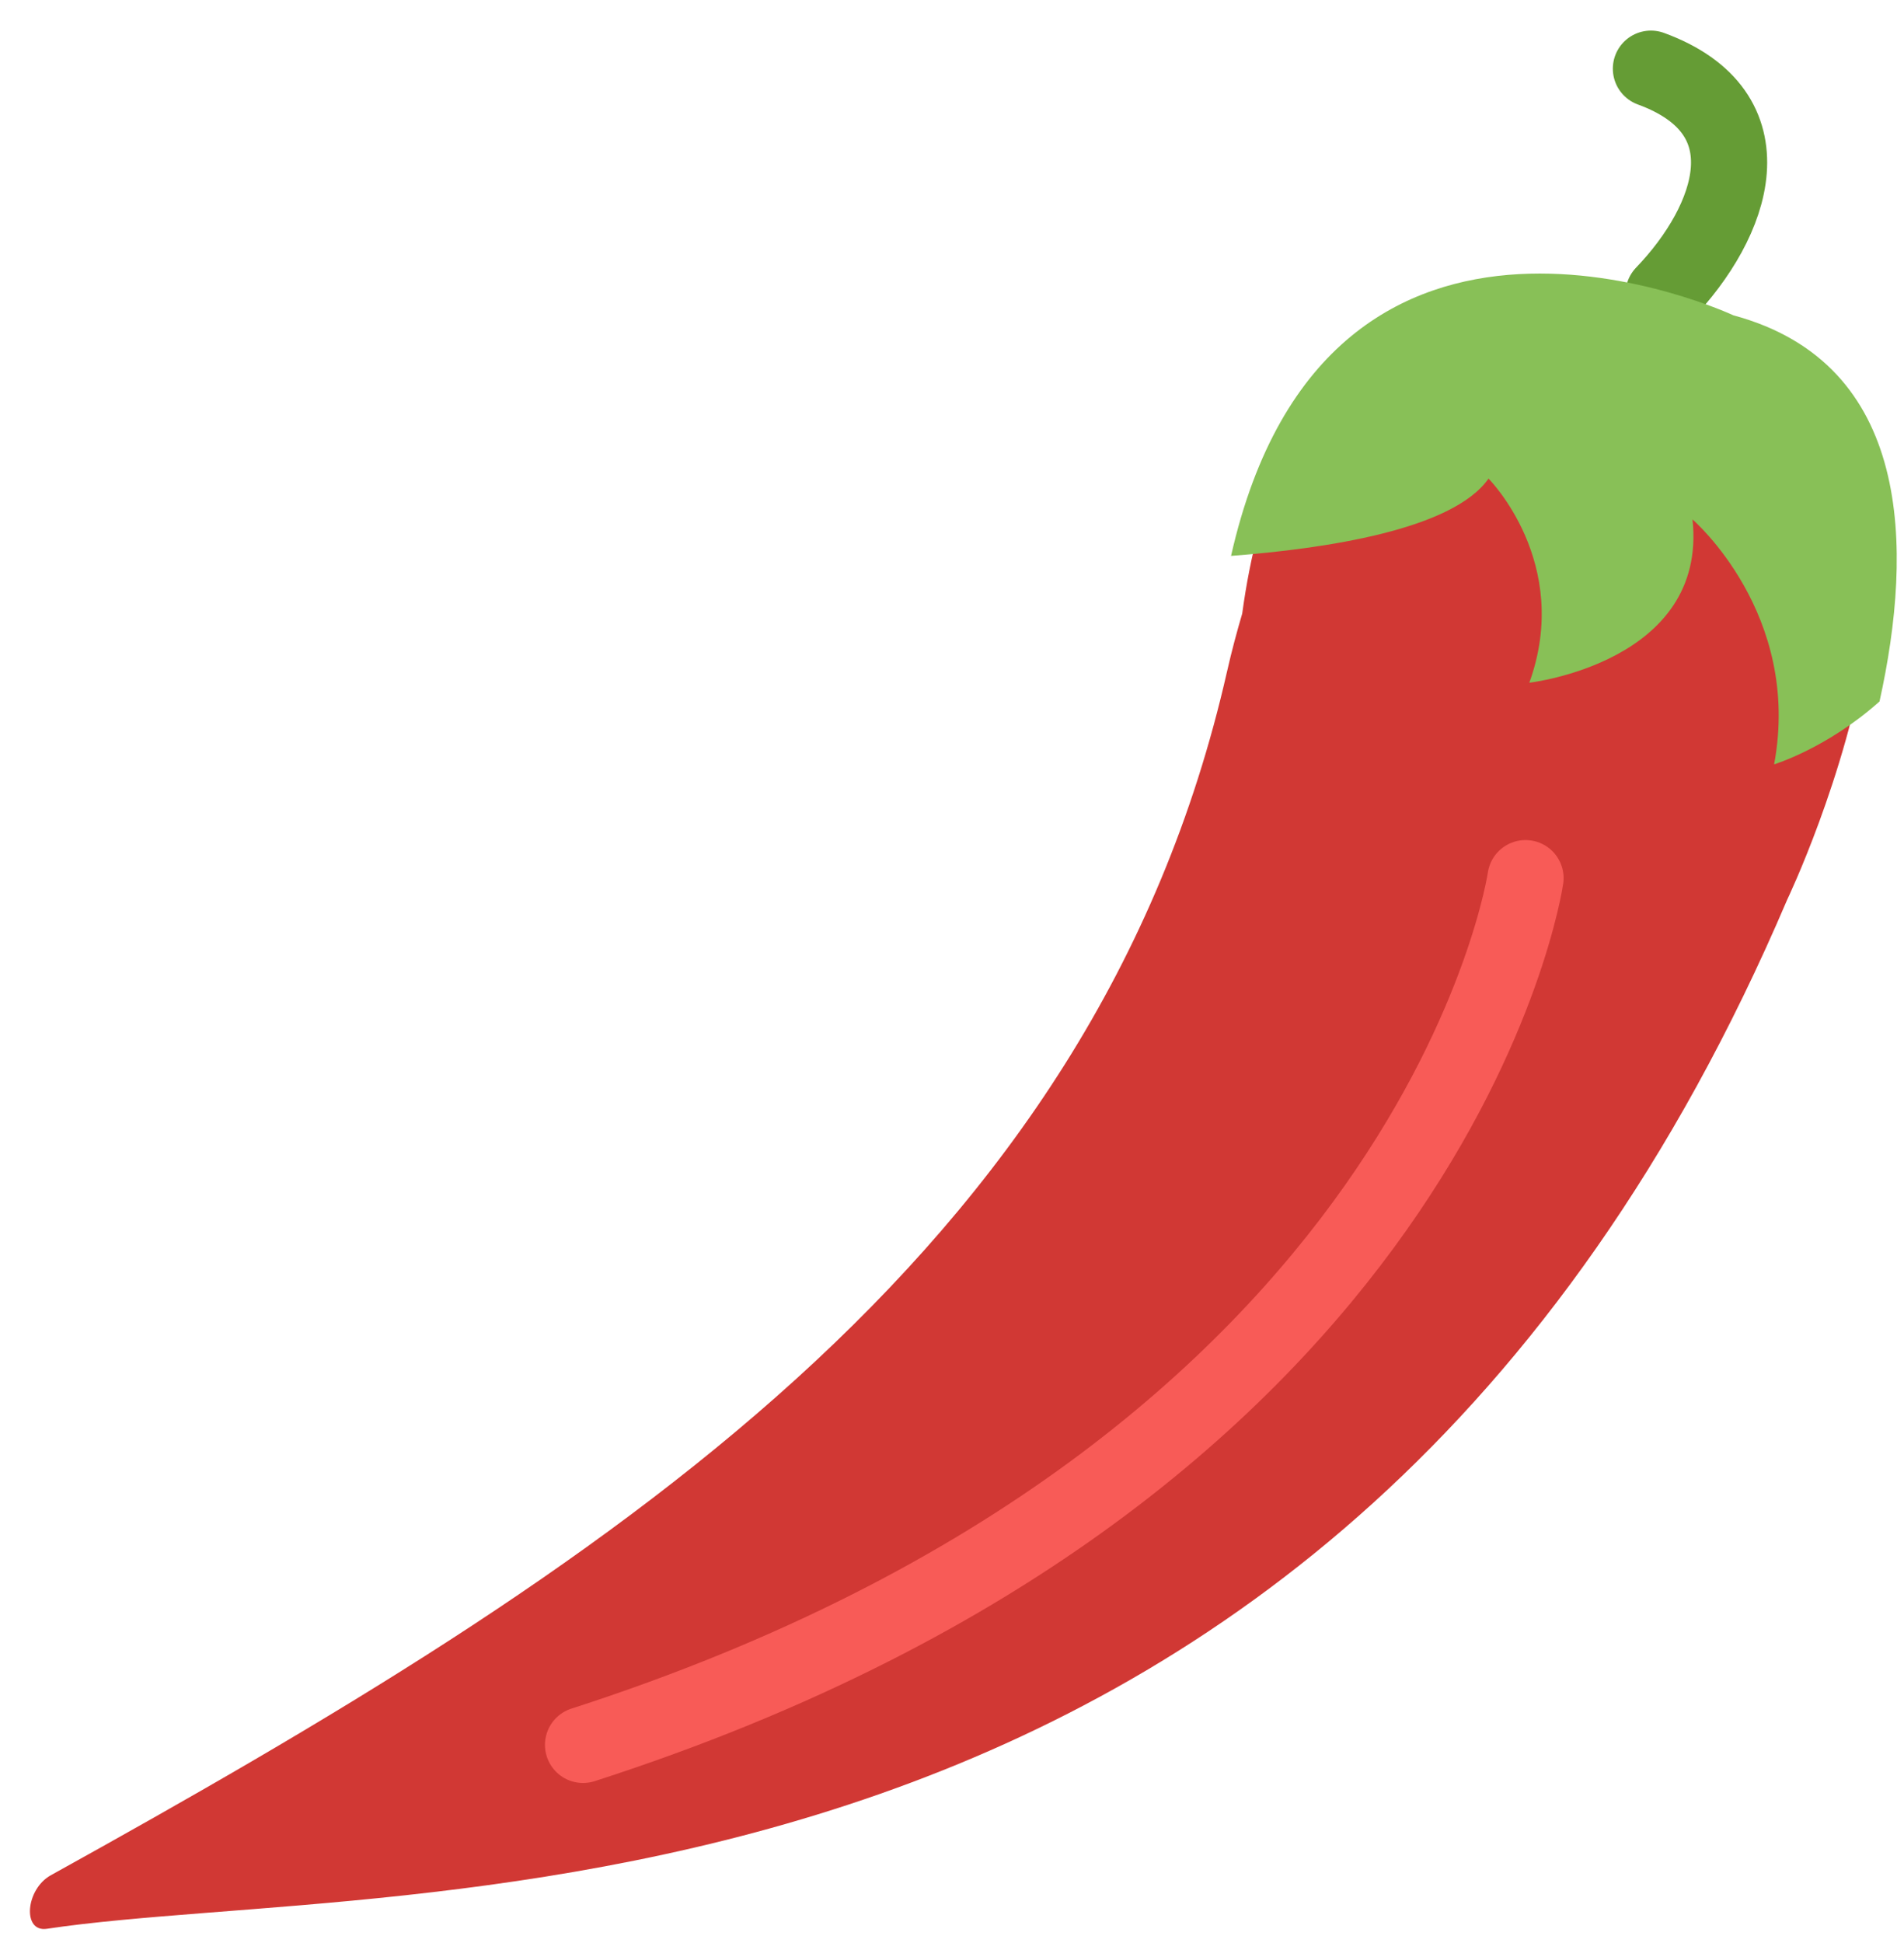
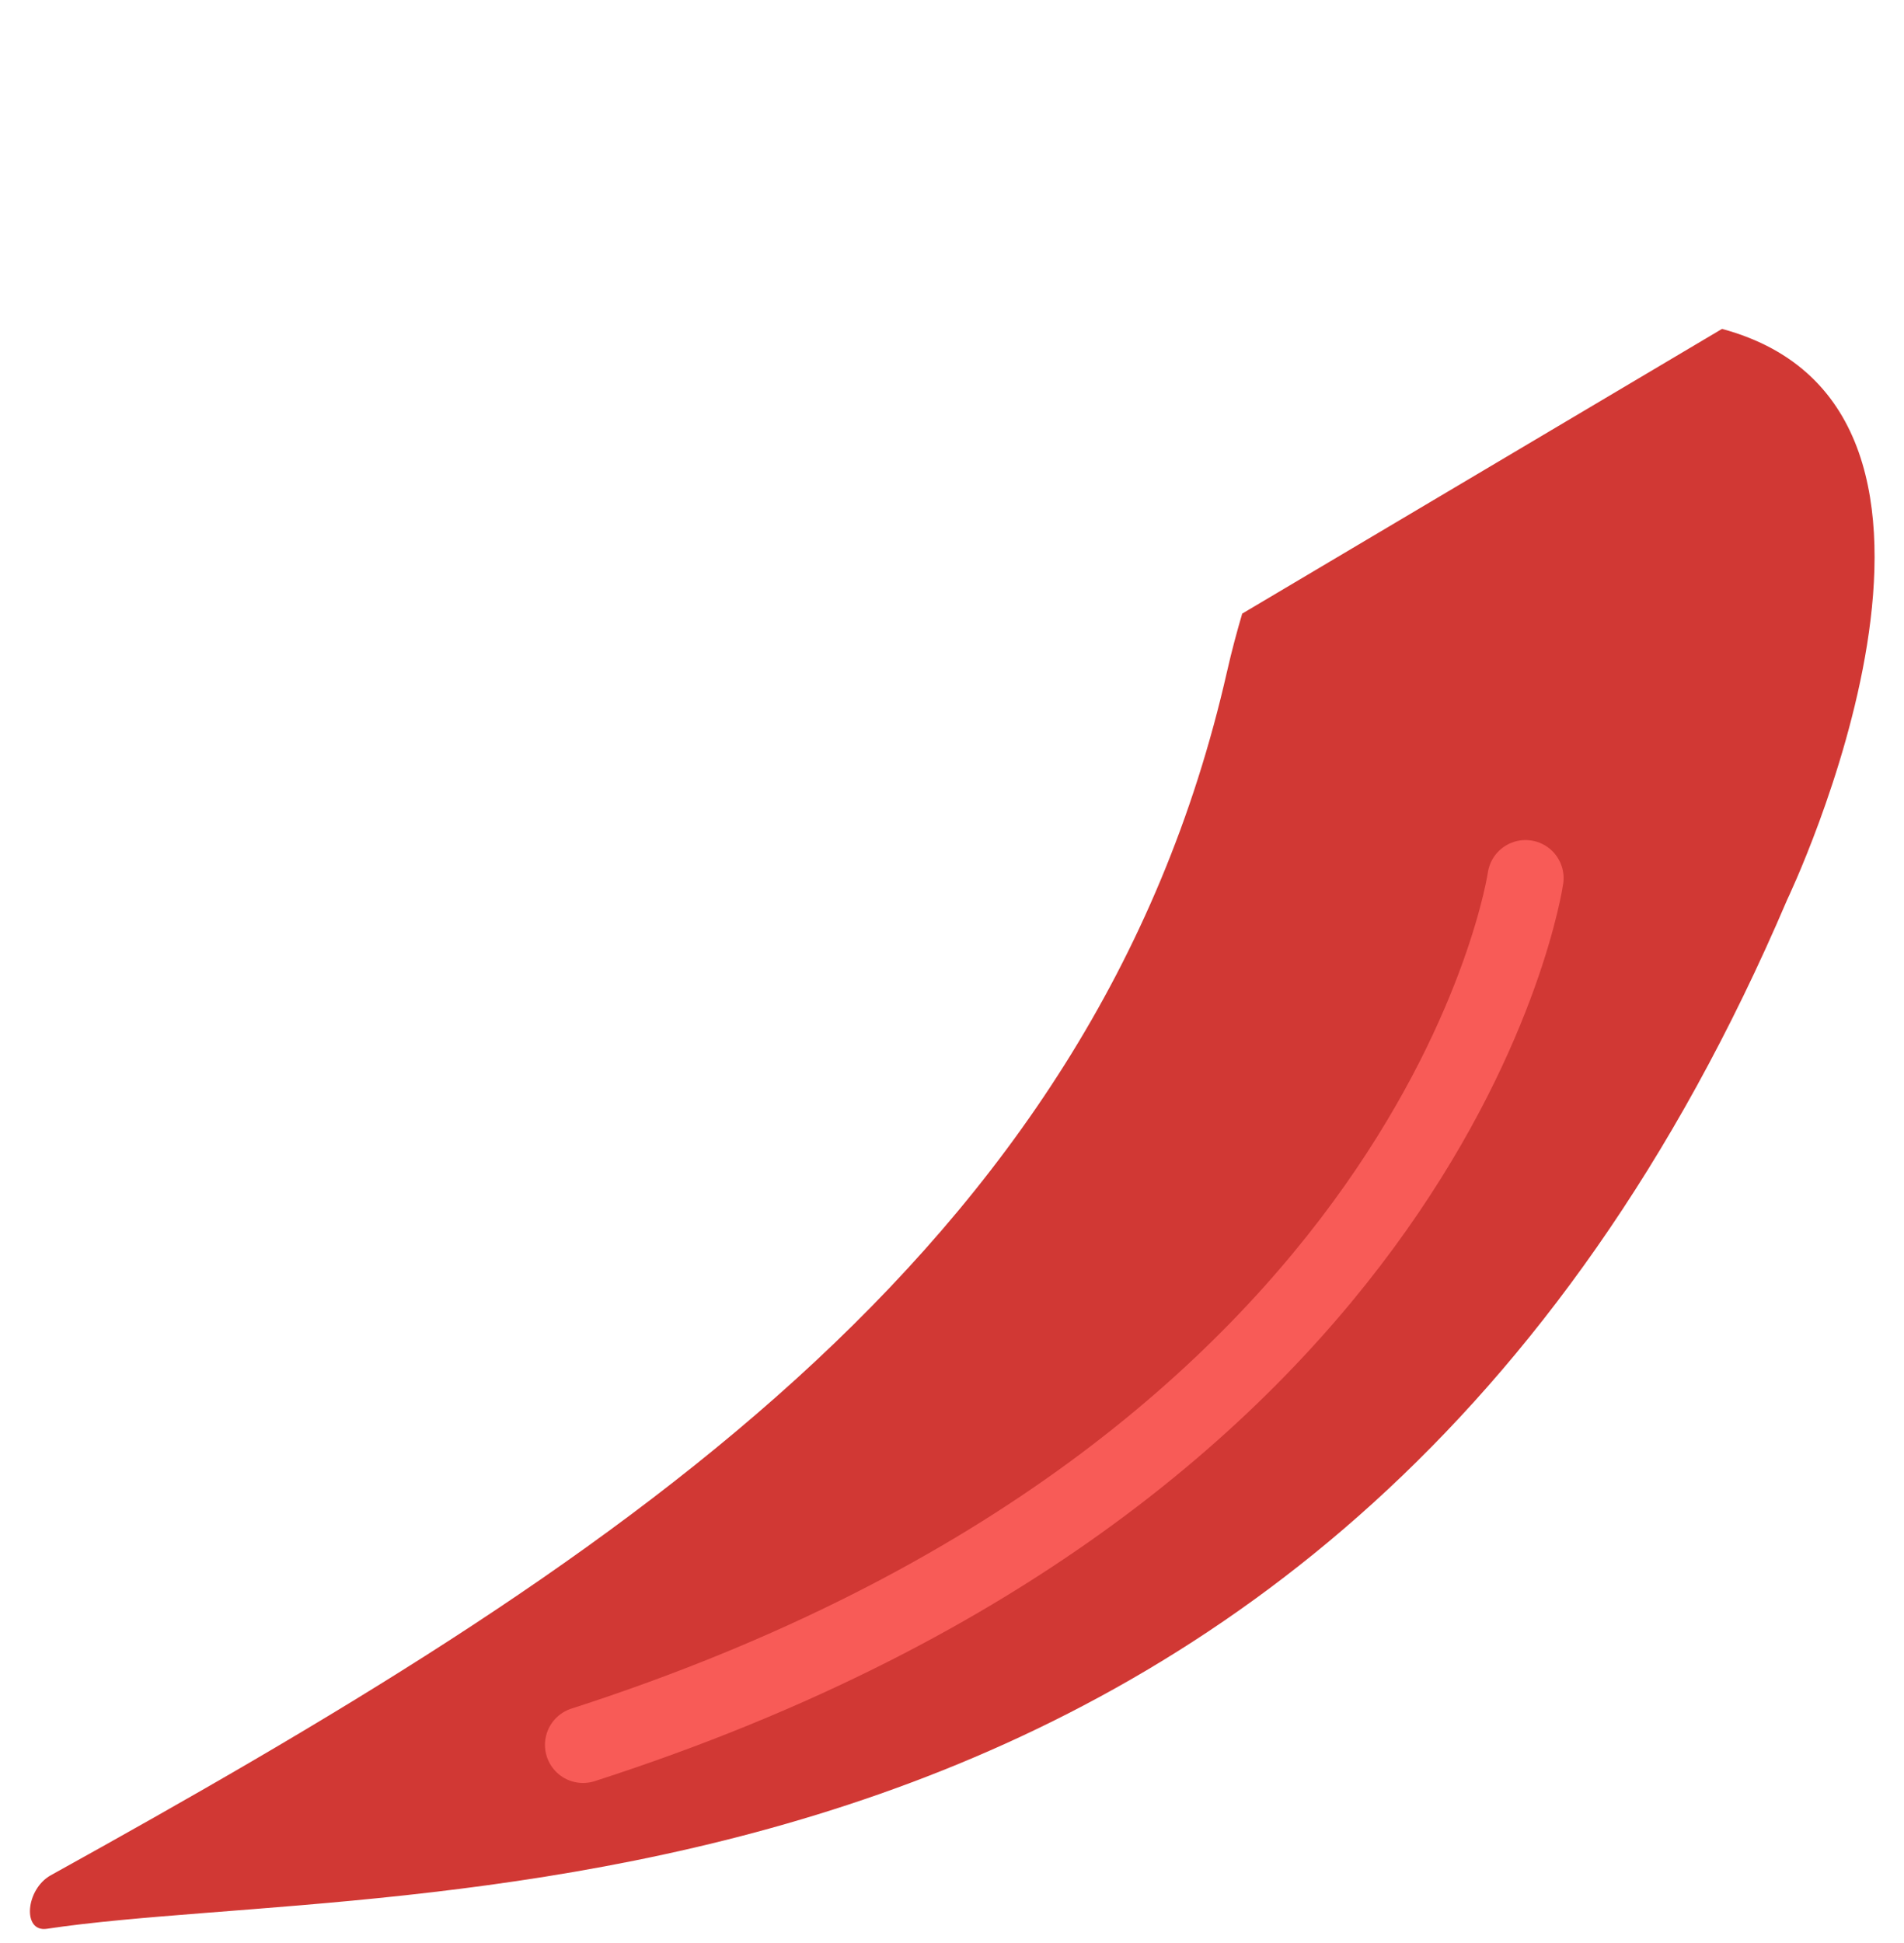
<svg xmlns="http://www.w3.org/2000/svg" height="51px" version="1.1" viewBox="0 0 50 51" width="50px">
  <title />
  <desc />
  <defs />
  <g fill="none" fill-rule="evenodd" id="Page-1" stroke="none" stroke-width="1">
    <g id="Icons" transform="translate(-606, -720)">
      <g id="Chilli-Pepper" transform="translate(606, 721)">
-         <path d="M43.354,0.803 C46.517,1.959 45.534,4.793 43.685,6.718" id="Stroke-416" stroke="#659C35" stroke-linecap="round" stroke-width="2" />
-         <path d="M32.621,15.106 C32.484,15.573 32.349,16.069 32.221,16.633 C28.721,32.05 15.849,40.183 1.334,48.222 C0.67,48.59 0.579,49.725 1.231,49.627 C10.584,48.221 34.993,50.592 46.933,22.614 C46.933,22.614 53.096,9.758 45.221,7.633 C45.221,7.633 34.333,2.518 32.621,15.106" fill="#D13834" fill-rule="evenodd" id="Fill-417" />
-         <path d="M49.357,17.412 C50.25,13.377 50.217,8.544 45.518,7.276 C45.518,7.276 34.883,2.29 32.328,13.591 C34.818,13.402 38.156,12.901 39.089,11.562 C39.089,11.562 41.299,13.772 40.161,16.92 C40.161,16.92 44.848,16.384 44.446,12.634 C44.446,12.634 47.326,15.112 46.589,19.063 C46.589,19.063 47.979,18.642 49.357,17.412" fill="#88C057" fill-rule="evenodd" id="Fill-418" />
+         <path d="M32.621,15.106 C32.484,15.573 32.349,16.069 32.221,16.633 C28.721,32.05 15.849,40.183 1.334,48.222 C0.67,48.59 0.579,49.725 1.231,49.627 C10.584,48.221 34.993,50.592 46.933,22.614 C46.933,22.614 53.096,9.758 45.221,7.633 " fill="#D13834" fill-rule="evenodd" id="Fill-417" />
        <path d="M40.061,22.05 C40.061,22.05 37.811,37.55 15.311,44.8" id="Stroke-419" stroke="#F85B57" stroke-linecap="round" stroke-width="2" />
      </g>
    </g>
  </g>
</svg>